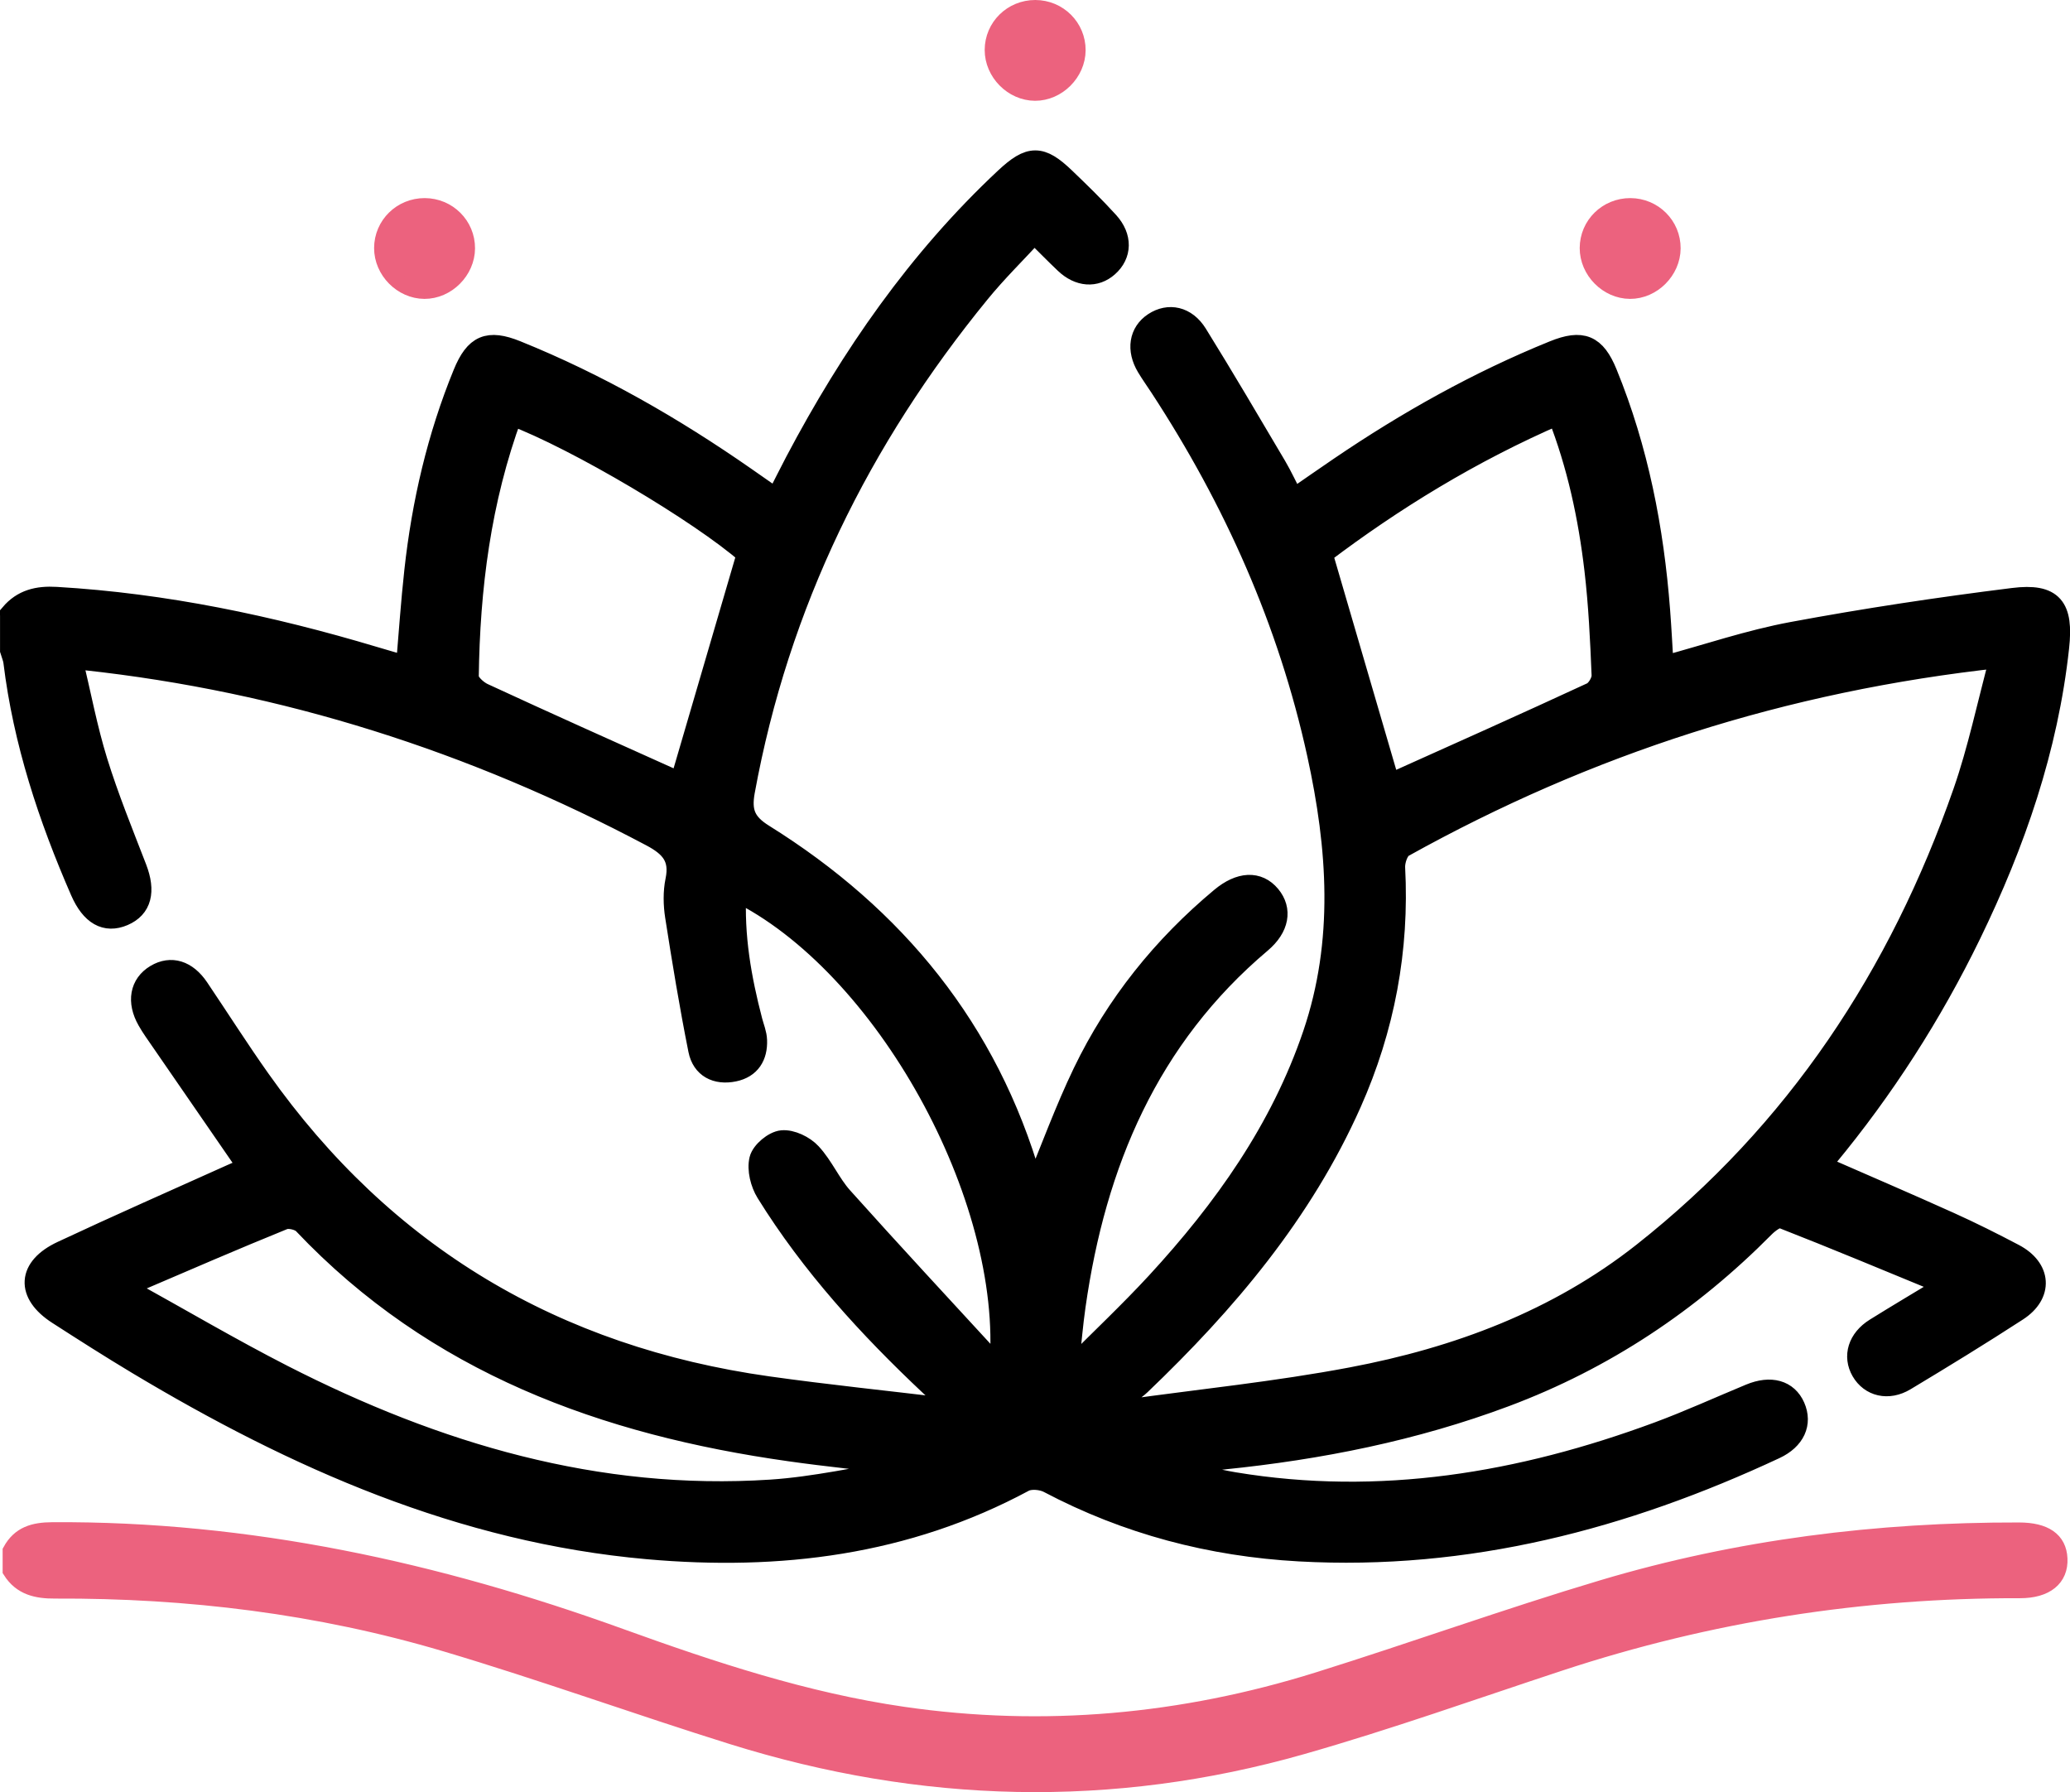
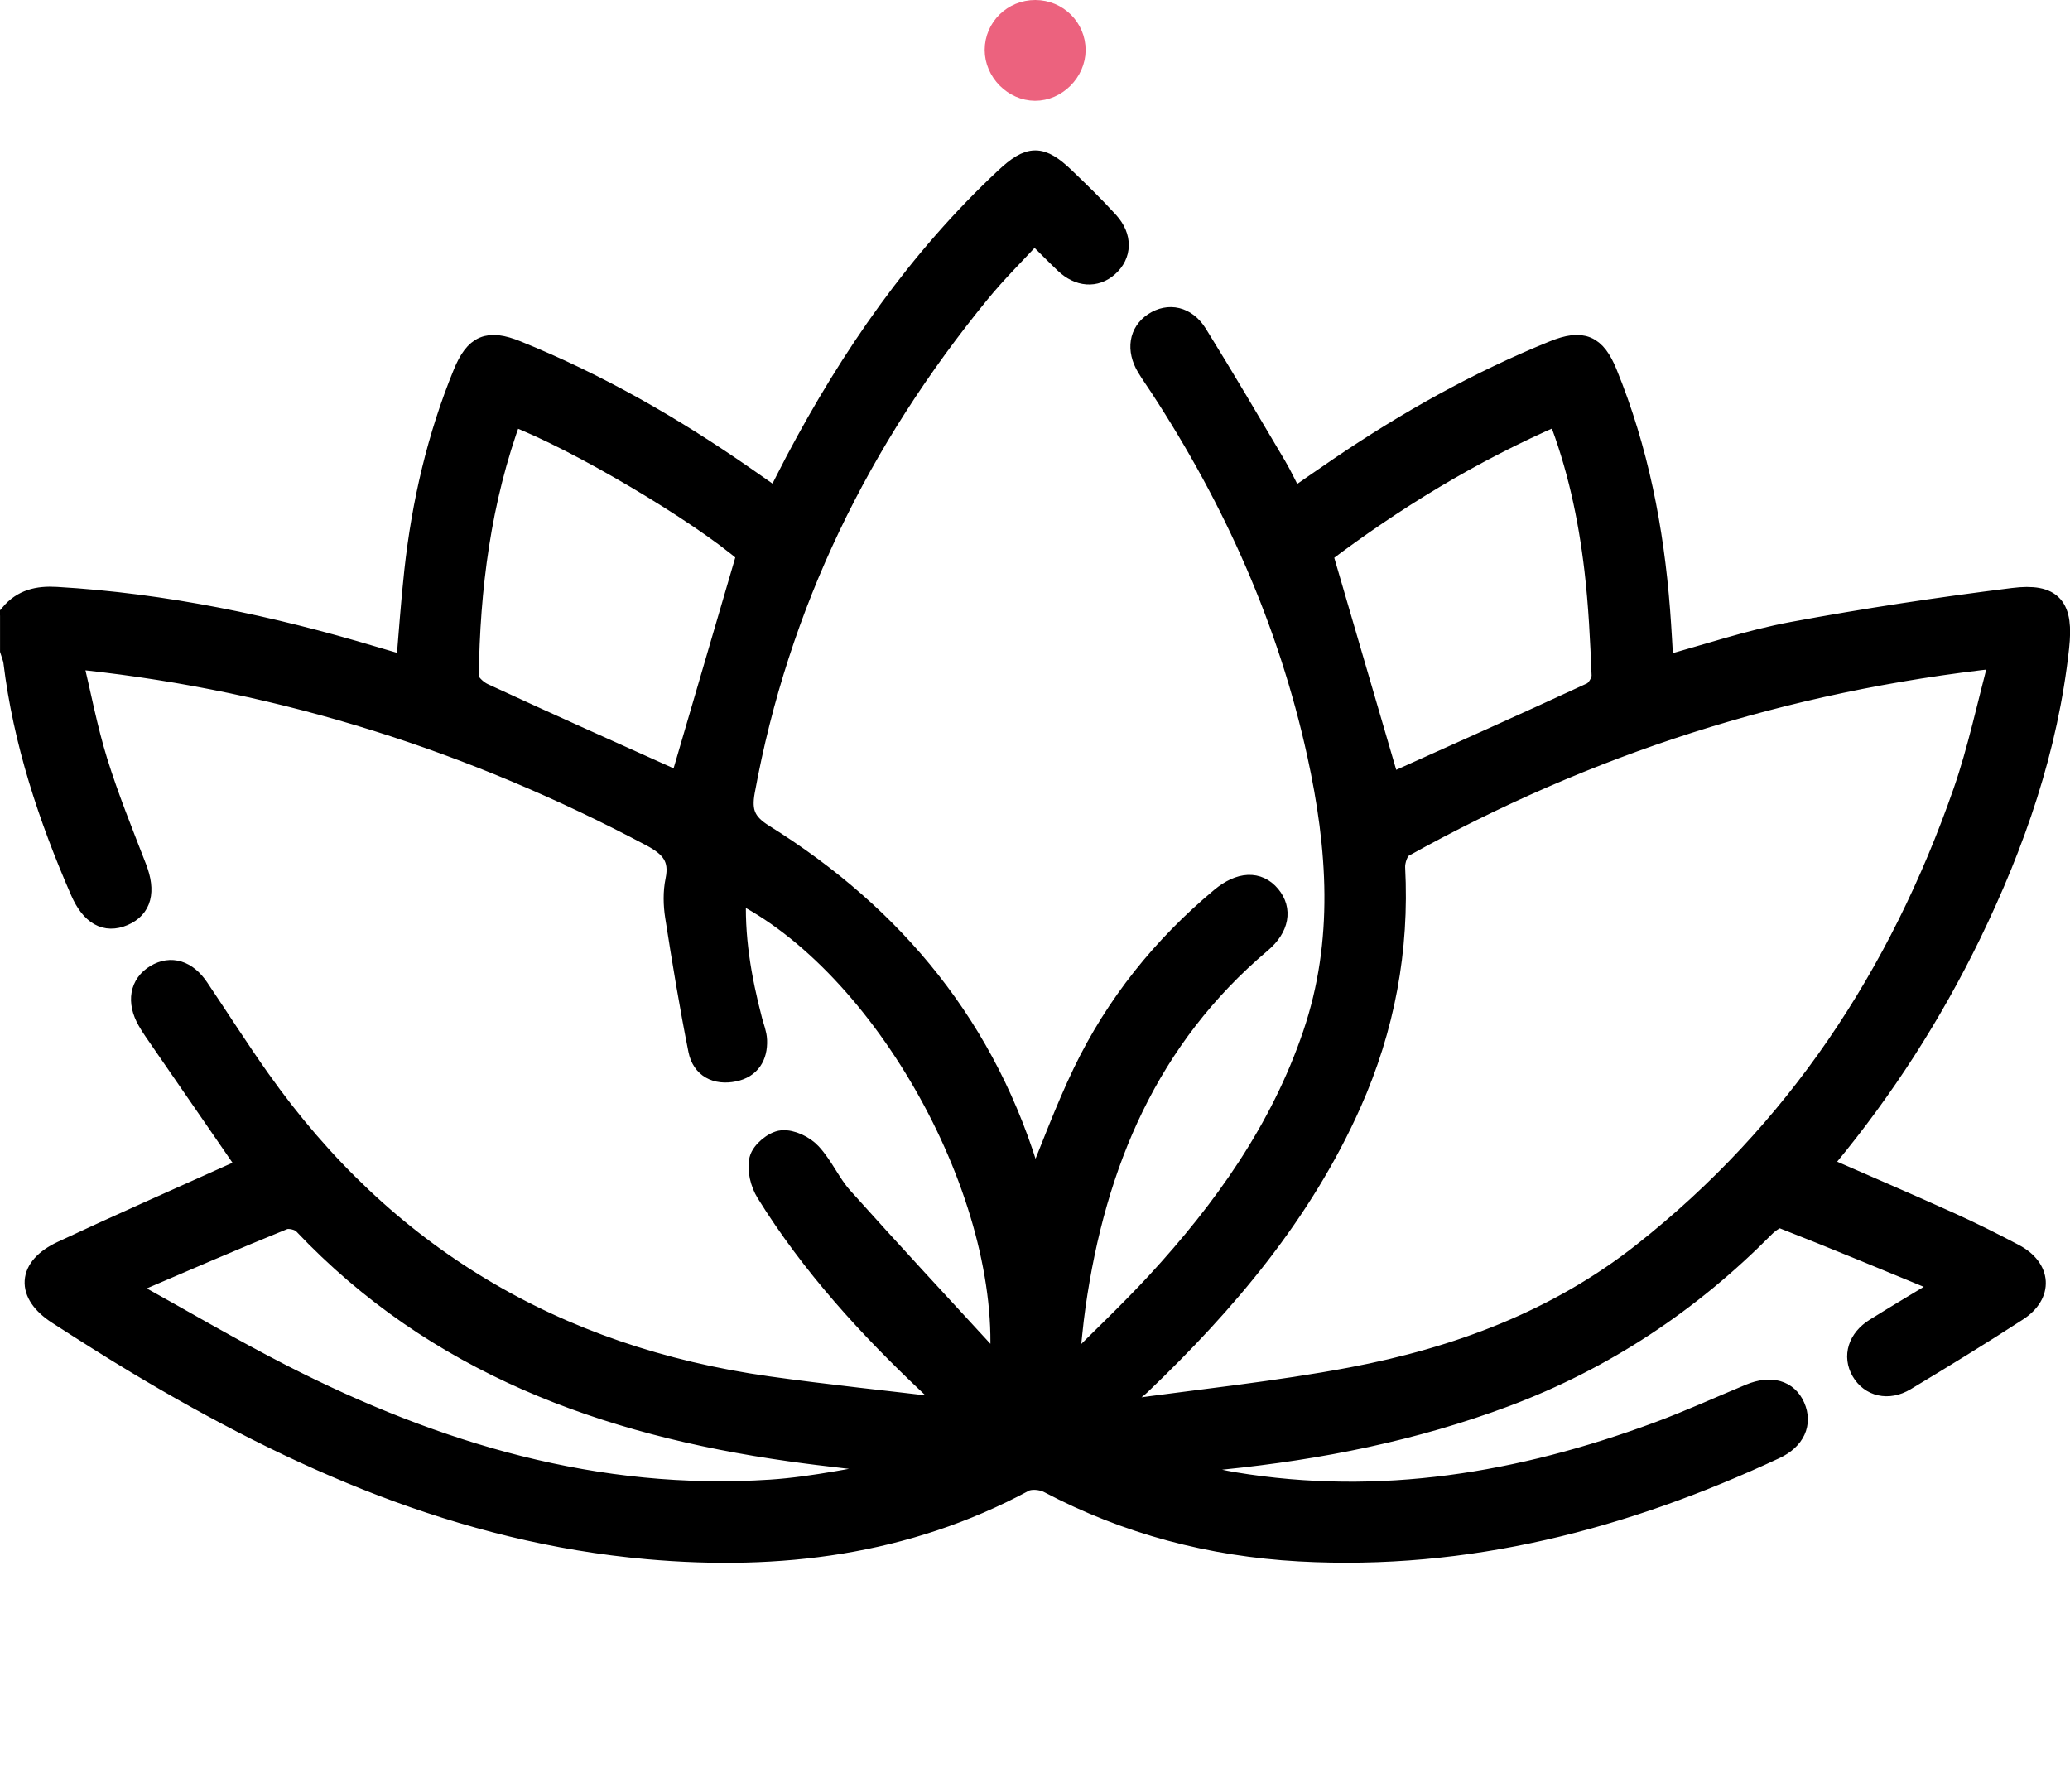
<svg xmlns="http://www.w3.org/2000/svg" id="Calque_2" viewBox="0 0 393.36 340.52">
  <defs>
    <style>.cls-1{stroke:#000;stroke-width:4px;}.cls-1,.cls-2{stroke-miterlimit:10;}.cls-2{fill:#ec627e;stroke:#ec627e;stroke-width:3px;}</style>
  </defs>
  <g id="Calque_1-2">
    <g>
      <path class="cls-1" d="M2,116.69c2.3-2.71,5.16-3.39,8.71-3.18,20.6,1.21,40.62,5.42,60.33,11.32,1.93,.58,3.87,1.13,6.2,1.81,.53-6.19,.93-12.19,1.59-18.17,1.42-12.9,4.32-25.44,9.25-37.48,2.22-5.41,4.68-6.46,10.06-4.29,15.46,6.24,29.81,14.49,43.47,24,1.86,1.29,3.71,2.59,5.93,4.14,1.29-2.52,2.45-4.85,3.66-7.16,10.54-19.96,23.26-38.32,39.83-53.82,4.66-4.36,6.75-4.38,11.28-.04,2.84,2.72,5.66,5.46,8.3,8.37,2.6,2.86,2.47,6.19-.06,8.43-2.37,2.11-5.51,1.89-8.15-.62-1.83-1.74-3.61-3.55-5.85-5.77-3.46,3.76-7.14,7.37-10.38,11.33-22.79,27.86-38.22,59.2-44.72,94.78-.72,3.95,.17,6.09,3.62,8.24,25.04,15.61,42.63,37.08,50.89,65.73,.16,.56,.48,1.06,.69,1.51,3.08-7.44,5.79-14.9,9.21-22.01,6.24-12.95,15.1-23.97,26.15-33.19,3.63-3.03,7.06-3.18,9.34-.44,2.21,2.66,1.67,6.03-1.73,8.91-21.42,18.08-31.47,41.96-35.32,69.02-.5,3.51-.8,7.05-1.17,10.57-.02,.2,.16,.42,.54,1.29,5.51-5.53,11.01-10.71,16.12-16.24,12.8-13.89,23.61-29.06,29.77-47.2,6-17.7,4.71-35.47,.82-53.25-5.51-25.14-15.84-48.26-29.9-69.76-.83-1.27-1.72-2.51-2.5-3.81-1.96-3.27-1.43-6.55,1.3-8.35,2.8-1.84,6.09-1.2,8.16,2.13,5.14,8.28,10.07,16.69,15.03,25.07,1.15,1.95,2.09,4.02,3.29,6.34,3.07-2.12,5.94-4.13,8.84-6.1,12.81-8.7,26.26-16.25,40.64-22.08,5.42-2.2,7.91-1.16,10.1,4.21,5.9,14.44,8.84,29.55,10.03,45.04,.27,3.51,.45,7.02,.67,10.71,8.44-2.29,16.38-5,24.54-6.52,13.92-2.59,27.94-4.7,41.98-6.45,7.55-.94,9.47,1.66,8.64,9.27-2.09,19.26-8.32,37.24-16.73,54.54-7.4,15.21-16.49,29.36-27.28,42.4-.38,.46-.7,.98-1.16,1.64,8.28,3.62,16.39,7.1,24.44,10.73,4.15,1.87,8.23,3.92,12.26,6.04,5.1,2.7,5.43,7.57,.61,10.7-7.01,4.55-14.14,8.92-21.3,13.22-3.24,1.95-6.61,1.08-8.25-1.74-1.63-2.82-.66-6.05,2.58-8.07,4.14-2.58,8.34-5.07,13.64-8.27-11.19-4.6-21.29-8.83-31.48-12.81-.76-.3-2.41,.91-3.27,1.78-14.11,14.25-30.4,25.12-49.23,32.17-17.32,6.48-35.26,10.05-53.6,11.91-3.37,.34-6.74,.64-10.27,1.67,4.11,.95,8.19,2.14,12.34,2.83,27.76,4.6,54.47,.09,80.54-9.54,5.93-2.19,11.69-4.83,17.54-7.25,3.91-1.62,7.08-.73,8.44,2.37,1.38,3.14,.03,6.19-3.72,7.94-28.65,13.38-58.51,21.21-90.4,19.44-16.78-.93-32.7-5.1-47.63-12.98-1.27-.67-3.47-.87-4.67-.23-22.46,12.08-46.54,15.01-71.51,12.8-35.41-3.14-66.93-17.12-96.97-35.12-5.1-3.06-10.12-6.26-15.13-9.49-6-3.87-5.74-8.81,.8-11.87,10.65-4.99,21.42-9.73,32.15-14.56,1.13-.51,2.29-.99,3.28-1.42-6.05-8.78-12-17.39-17.93-26.01-.43-.63-.84-1.27-1.21-1.93-2.02-3.54-1.42-6.86,1.54-8.62,2.87-1.71,5.84-.81,8.08,2.51,3.89,5.77,7.63,11.66,11.65,17.34,23.69,33.5,56.09,52.7,96.57,58.4,11.25,1.58,22.56,2.74,33.84,4.1,.28-.46,.55-.92,.83-1.39-1.26-.97-2.62-1.84-3.77-2.92-11.76-11.07-22.61-22.93-31.15-36.7-1.08-1.74-1.74-4.36-1.28-6.26,.37-1.52,2.65-3.42,4.23-3.57,1.77-.17,4.19,1,5.47,2.39,2.3,2.48,3.68,5.8,5.94,8.33,9.37,10.46,18.93,20.75,28.44,31.09,.39,.43,.95,.71,1.55,1.15,2.63-32.33-21.94-76.7-50.19-90.46-.48,8.57,.96,16.68,3.06,24.73,.32,1.22,.84,2.44,.88,3.68,.11,3-1.23,5.21-4.29,5.84-3.35,.69-6.02-.66-6.69-4.01-1.68-8.41-3.08-16.89-4.4-25.37-.35-2.23-.4-4.63,.05-6.82,.9-4.34-.93-6.46-4.68-8.45-33.83-17.94-69.63-29.4-107.73-33.53-.48-.05-.96,0-2.31,0,1.6,6.7,2.8,13.12,4.72,19.32,2.13,6.88,4.86,13.57,7.46,20.3,1.7,4.41,.95,7.53-2.44,8.98-3.37,1.44-6.13-.11-8.1-4.61-6.1-13.98-10.86-28.36-12.72-43.58-.09-.74-.42-1.44-.63-2.17,0-2.28,0-4.56,0-6.85Zm378.12,8.22c-41.29,4.47-78.55,16.57-113.47,35.99-1,.56-1.7,2.65-1.63,3.97,.82,15.6-1.97,30.5-8.31,44.74-9.29,20.85-23.71,37.88-40.02,53.47-1.21,1.16-2.77,1.95-4.17,2.91,.4,.65,.8,1.31,1.2,1.96,14.39-2.01,28.88-3.47,43.14-6.17,20.09-3.8,39.07-10.87,55.32-23.68,29.16-22.99,48.8-52.77,60.95-87.61,2.8-8.03,4.53-16.44,6.99-25.57Zm-116.09,24.03c-.22,.05,.16,.03,.48-.11,12.67-5.69,25.36-11.35,37.96-17.19,1-.46,2.03-2.22,1.98-3.33-.27-6.7-.59-13.41-1.37-20.06-1.18-10.03-3.28-19.89-7.05-29.5-16.43,7.11-31.34,16.27-44.79,26.46,4.34,14.86,8.54,29.24,12.78,43.73ZM97.27,78.84c-5.99,16.27-8.07,32.9-8.29,49.81-.01,1.06,1.63,2.58,2.85,3.14,11.92,5.52,23.92,10.88,35.91,16.27,.73,.33,1.54,.49,1.59,.51,4.26-14.57,8.44-28.83,12.68-43.33-8.9-7.79-32.4-21.76-44.73-26.39Zm74.16,200.56c-.07-.4-.15-.8-.22-1.2-7.04-.83-14.09-1.53-21.11-2.53-35.19-4.97-67.28-16.58-92.42-43.14-.76-.81-2.79-1.28-3.8-.87-9.37,3.8-18.66,7.83-27.95,11.81-.48,.21-.85,.68-1.84,1.5,10.2,5.64,19.79,11.3,29.69,16.36,29.1,14.85,59.66,23.96,92.72,21.8,8.36-.55,16.62-2.46,24.93-3.74Z" />
-       <path class="cls-2" d="M2,294.66c1.73-3.16,4.42-3.91,7.92-3.93,37.33-.24,73.09,7.58,108.02,20.21,17.49,6.32,35.19,12.17,53.68,14.85,26.74,3.88,53.07,1.47,78.83-6.58,18.1-5.66,35.96-12.11,54.14-17.53,25.76-7.68,52.23-10.96,79.11-10.9,4.9,.01,7.52,1.81,7.68,5.37,.18,3.74-2.55,6.03-7.53,6.02-29.87-.08-59,4.46-87.38,13.81-16.33,5.38-32.55,11.17-49.08,15.88-36.17,10.3-72.33,9.31-108.17-1.88-18.22-5.69-36.2-12.2-54.49-17.64-24.18-7.19-49.03-10.21-74.25-10.1-3.52,.02-6.49-.63-8.48-3.78v-3.8Z" />
      <path class="cls-2" d="M204.8,9.55c-.02,4.34-3.8,8.12-8.12,8.1-4.33-.02-8.07-3.81-8.06-8.16,.01-4.45,3.63-8,8.12-7.99,4.48,.01,8.08,3.6,8.06,8.05Z" />
-       <path class="cls-2" d="M88.77,47.19c-.02,4.34-3.8,8.12-8.12,8.1-4.33-.02-8.07-3.81-8.06-8.16,.01-4.45,3.63-8,8.12-7.99,4.48,.01,8.08,3.6,8.06,8.05Z" />
-       <path class="cls-2" d="M317.87,47.19c-.02,4.34-3.8,8.12-8.12,8.1-4.33-.02-8.07-3.81-8.06-8.16,.01-4.45,3.63-8,8.12-7.99,4.48,.01,8.08,3.6,8.06,8.05Z" />
    </g>
  </g>
</svg>